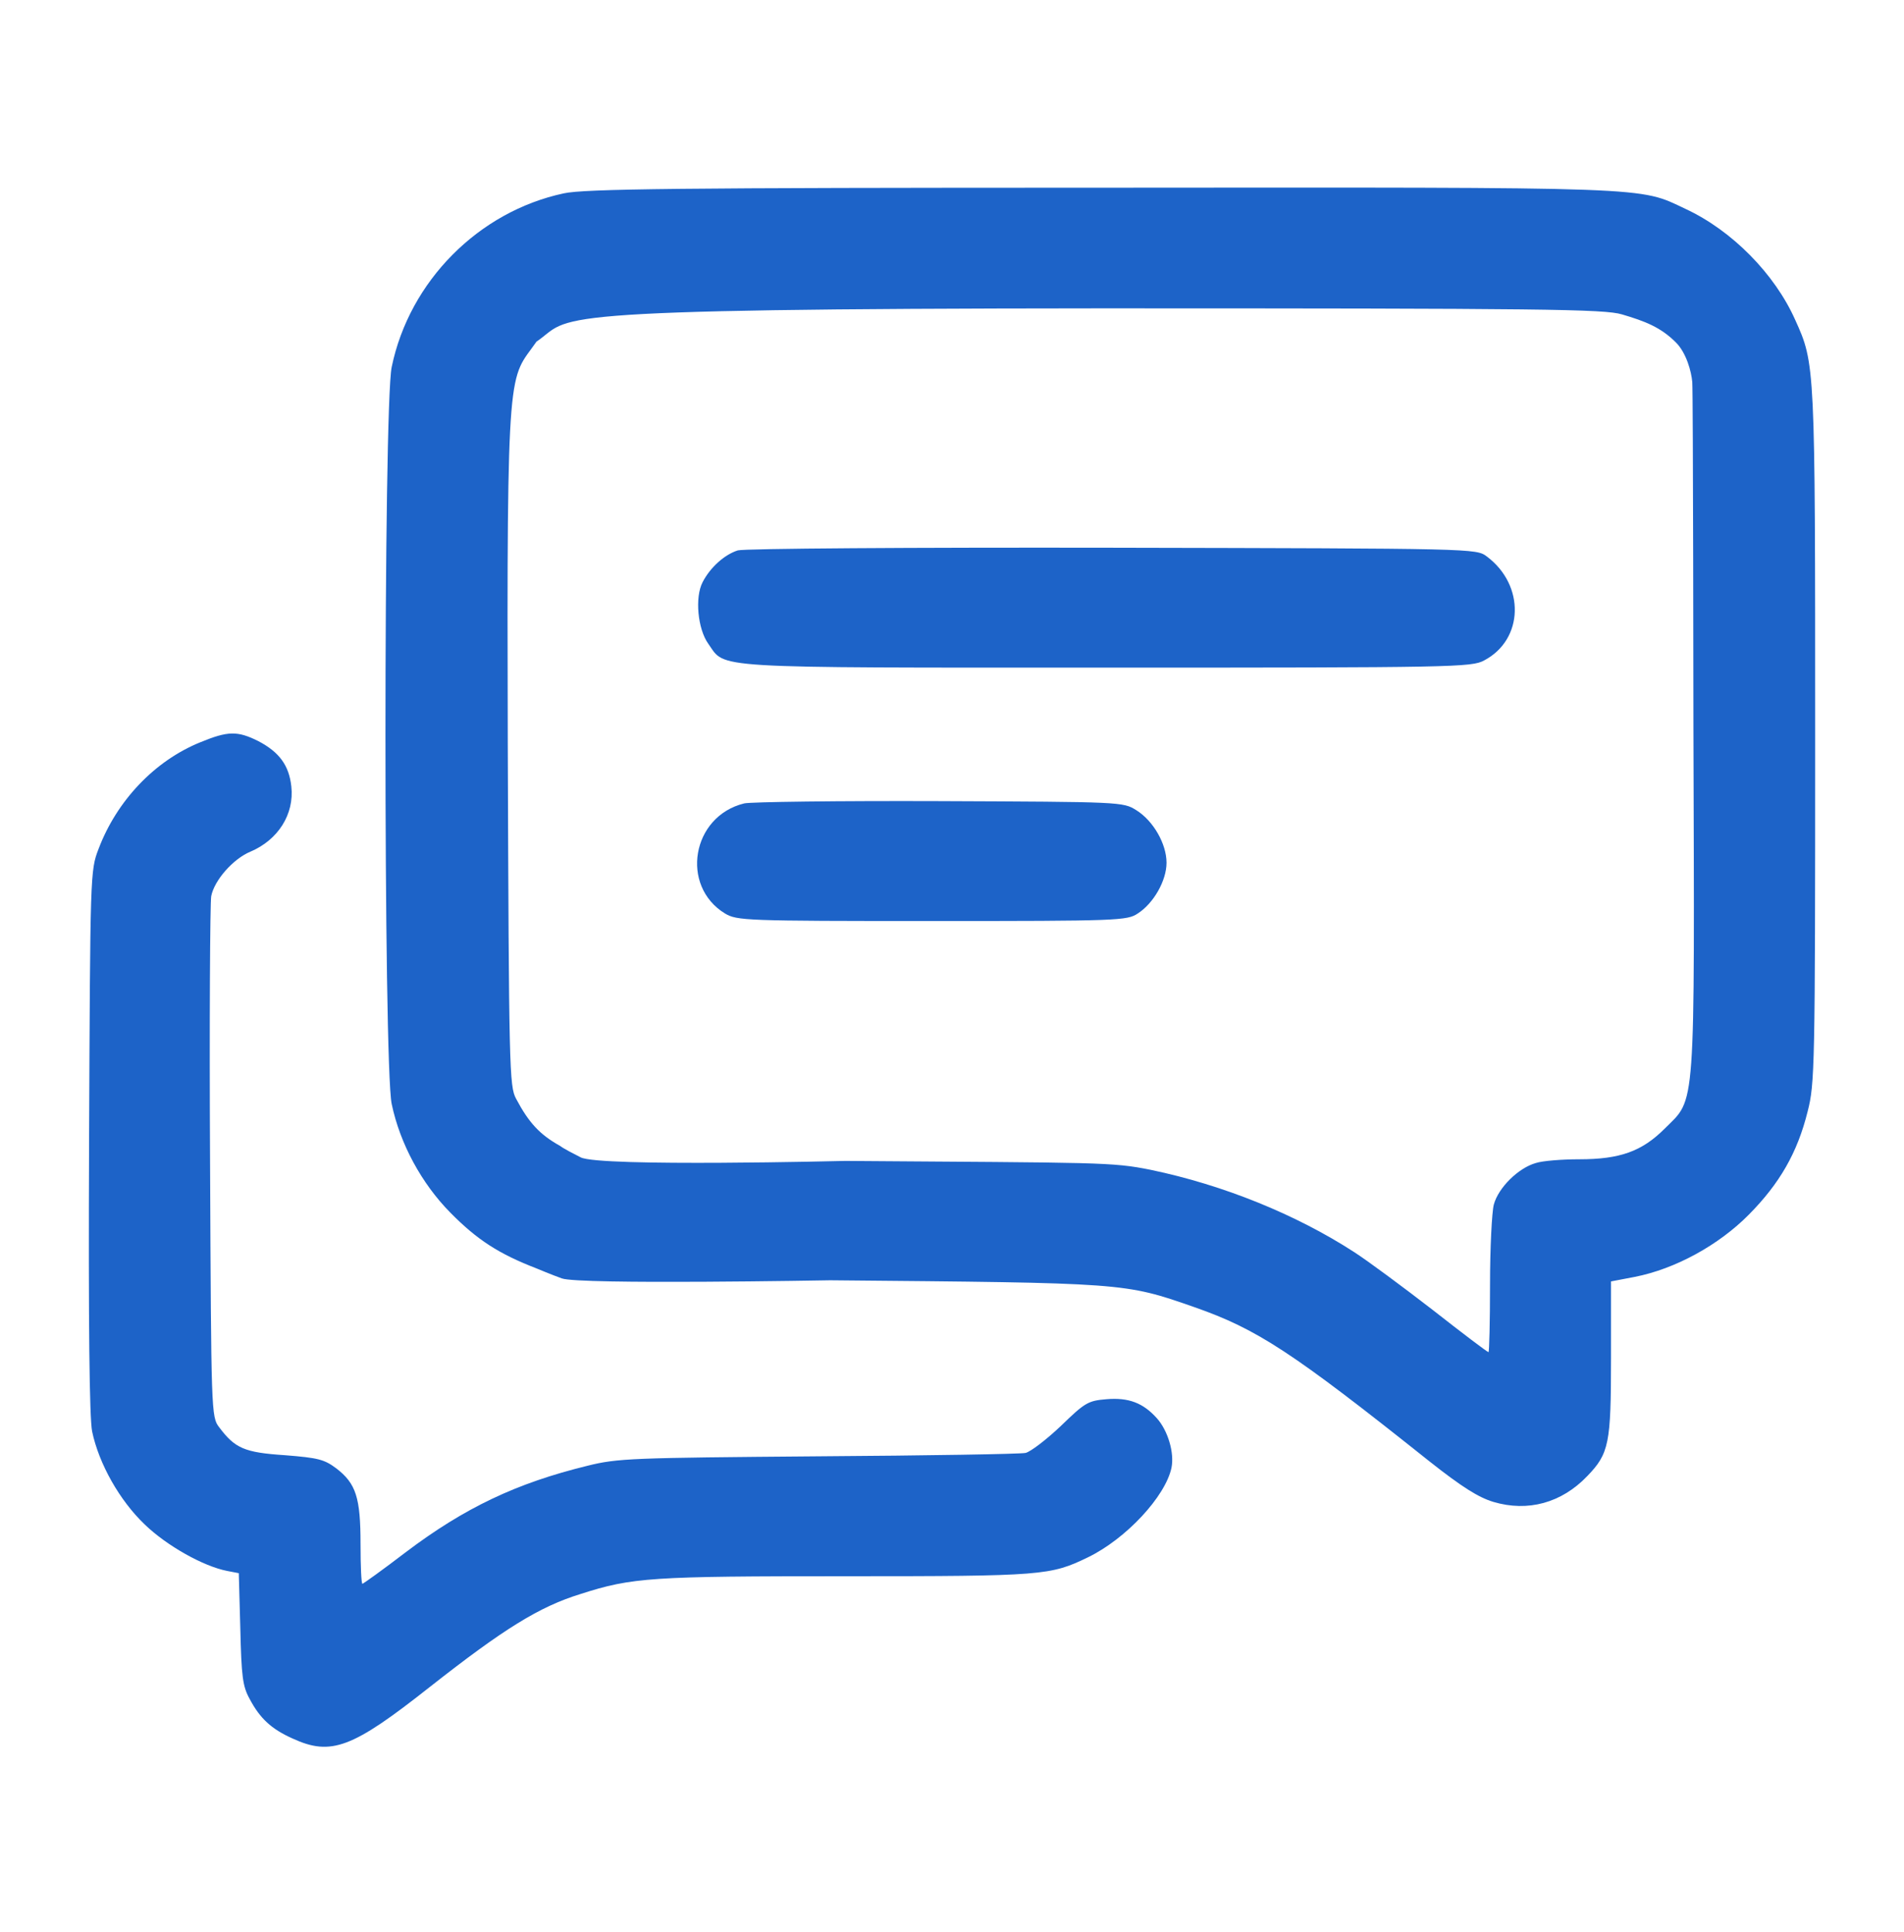
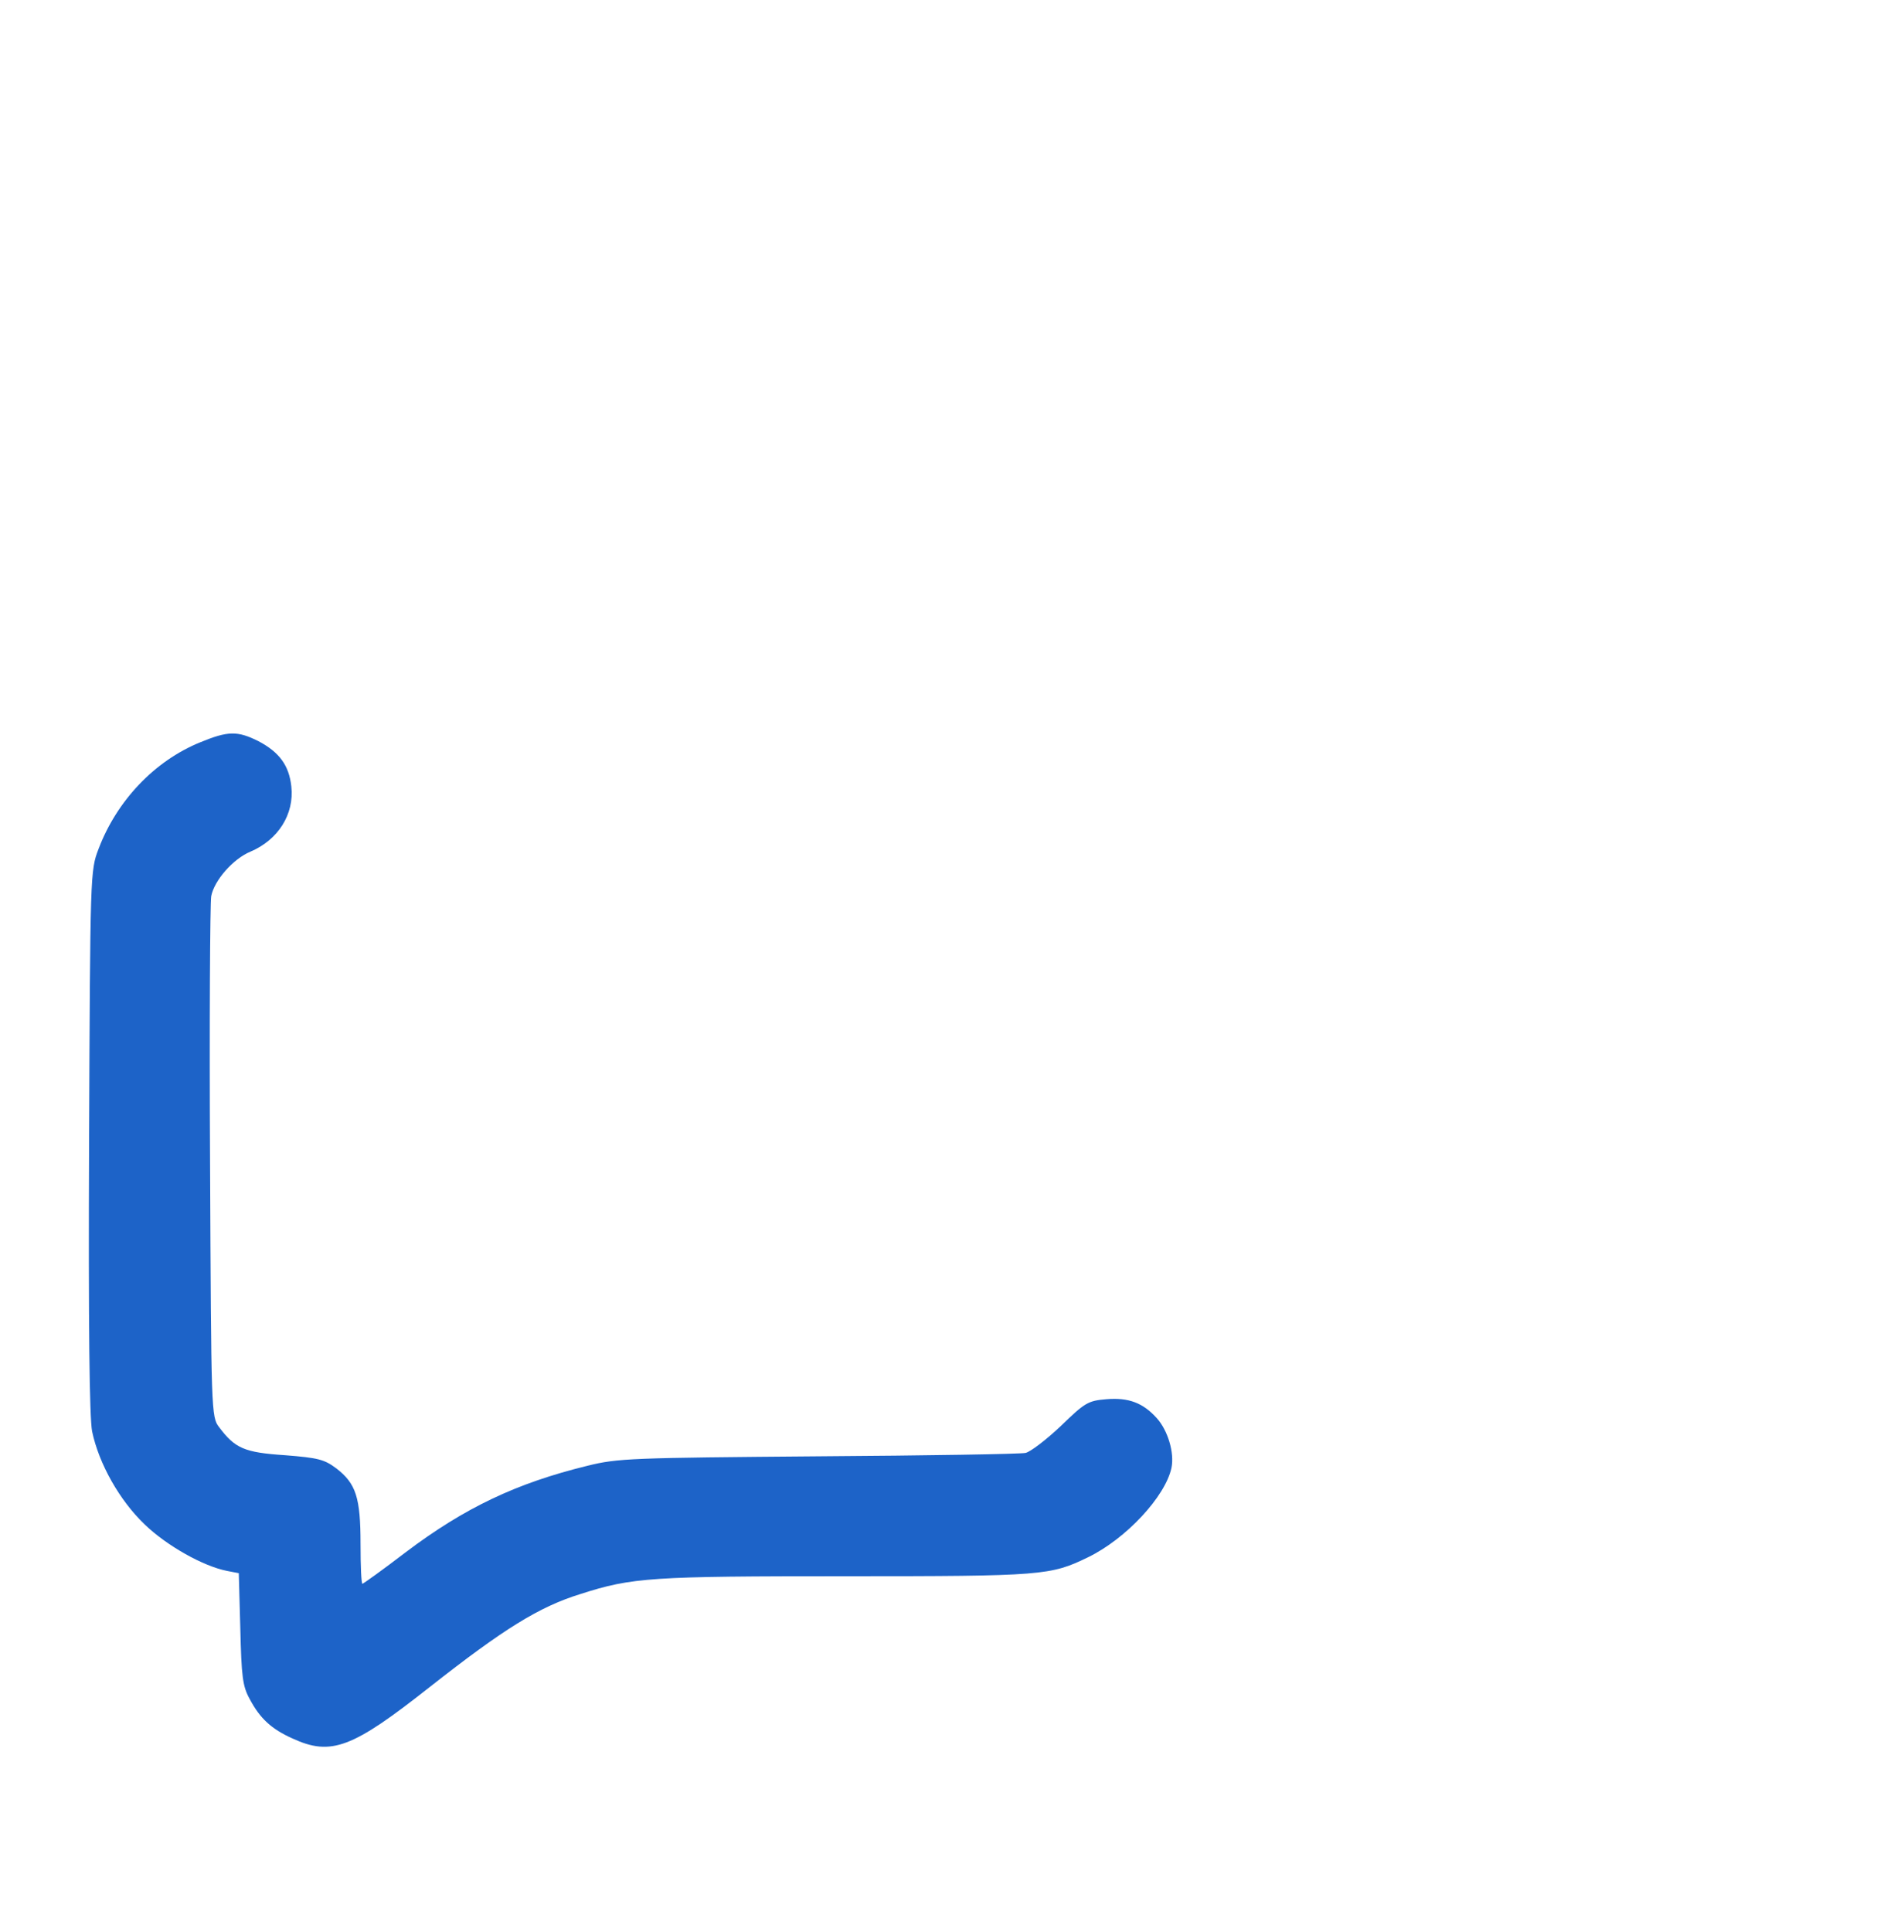
<svg xmlns="http://www.w3.org/2000/svg" width="70" height="71" viewBox="0 0 70 71" fill="none">
-   <path d="M20.725 7.107C17.598 7.775 15.054 10.332 14.401 13.487C14.095 14.933 14.095 39.146 14.401 40.578C14.707 42.038 15.499 43.497 16.555 44.567C17.542 45.568 18.334 46.082 19.738 46.624C19.738 46.624 20.293 46.857 20.656 46.986C21.288 47.223 30.524 47.055 30.524 47.055C41.366 47.153 41.325 47.139 43.91 48.042C46.217 48.849 47.496 49.682 52.556 53.713C53.737 54.645 54.349 55.034 54.905 55.201C56.17 55.576 57.407 55.242 58.352 54.255C59.158 53.422 59.228 53.06 59.228 49.933V47.097L60.103 46.93C61.591 46.638 63.189 45.763 64.301 44.637C65.427 43.497 66.08 42.371 66.456 40.856C66.72 39.828 66.734 39.285 66.734 27.054C66.734 13.362 66.734 13.376 65.997 11.75C65.246 10.068 63.676 8.47 61.966 7.677C60.228 6.857 60.979 6.885 40.435 6.899C24.895 6.899 21.476 6.941 20.725 7.107ZM59.631 11.555C60.479 11.806 61.053 12.024 61.616 12.588C61.999 12.971 62.184 13.66 62.216 14.043C62.248 14.426 62.258 26.678 62.258 26.678C62.3 41.092 62.355 40.328 61.201 41.482C60.367 42.316 59.561 42.608 58.06 42.608C57.435 42.608 56.712 42.663 56.462 42.746C55.822 42.927 55.086 43.65 54.919 44.275C54.849 44.539 54.78 45.874 54.78 47.222C54.78 48.584 54.752 49.696 54.724 49.696C54.682 49.696 53.765 49.001 52.667 48.14C51.569 47.292 50.276 46.333 49.776 46.013C47.649 44.637 44.98 43.553 42.312 42.997C40.866 42.705 40.463 42.737 31.081 42.668C31.081 42.668 22.057 42.895 21.351 42.538C20.644 42.181 20.6 42.121 20.6 42.121C19.849 41.704 19.446 41.273 18.974 40.383C18.724 39.925 18.71 39.299 18.668 27.332C18.626 13.015 18.715 14.011 19.724 12.556C21.087 11.639 19.28 11.347 40.407 11.333C56.795 11.333 58.977 11.361 59.631 11.555Z" fill="#1D63C8" />
-   <path d="M27.125 20.229C26.638 20.382 26.11 20.854 25.832 21.396C25.54 21.952 25.651 23.12 26.041 23.662C26.694 24.579 25.888 24.538 40.691 24.538C53.451 24.538 54.104 24.524 54.563 24.274C56.022 23.509 56.078 21.508 54.66 20.451C54.271 20.159 54.229 20.159 40.899 20.131C33.546 20.118 27.347 20.159 27.125 20.229Z" fill="#1D63C8" />
-   <path d="M27.361 29.528C25.429 30 24.998 32.558 26.652 33.573C27.097 33.837 27.375 33.851 34.27 33.851C41.122 33.851 41.442 33.837 41.831 33.573C42.415 33.197 42.887 32.363 42.887 31.71C42.887 31.015 42.401 30.167 41.776 29.778C41.289 29.472 41.233 29.472 34.548 29.444C30.836 29.43 27.598 29.472 27.361 29.528Z" fill="#1D63C8" />
  <path d="M7.362 27.282C5.68 27.964 4.29 29.437 3.623 31.202C3.317 31.994 3.317 32.106 3.275 41.933C3.247 48.799 3.289 52.094 3.386 52.608C3.636 53.803 4.401 55.152 5.318 56.027C6.138 56.82 7.487 57.57 8.348 57.737L8.779 57.82L8.835 59.85C8.877 61.615 8.918 61.977 9.182 62.449C9.558 63.158 9.975 63.547 10.753 63.895C12.171 64.548 12.949 64.256 15.799 62.004C18.523 59.864 19.816 59.057 21.345 58.585C23.249 57.973 23.944 57.932 31.116 57.932C38.344 57.932 38.622 57.904 39.998 57.237C41.402 56.556 42.848 54.999 43.07 53.942C43.181 53.386 42.931 52.566 42.528 52.121C42.028 51.566 41.5 51.357 40.679 51.426C39.998 51.482 39.887 51.552 38.998 52.413C38.469 52.914 37.886 53.359 37.705 53.4C37.524 53.442 34.091 53.498 30.074 53.525C23.235 53.581 22.707 53.595 21.595 53.873C18.982 54.512 17.078 55.416 14.909 57.056C14.075 57.695 13.352 58.21 13.325 58.21C13.283 58.21 13.255 57.556 13.255 56.75C13.255 55.04 13.088 54.526 12.366 53.97C11.921 53.637 11.698 53.581 10.475 53.484C8.988 53.386 8.64 53.233 8.057 52.455C7.765 52.08 7.765 51.913 7.723 42.739C7.695 37.596 7.723 33.19 7.765 32.94C7.876 32.356 8.571 31.564 9.21 31.3C10.225 30.869 10.823 29.924 10.711 28.909C10.628 28.13 10.267 27.644 9.502 27.241C8.724 26.852 8.376 26.866 7.362 27.282Z" fill="#1D63C8" />
</svg>